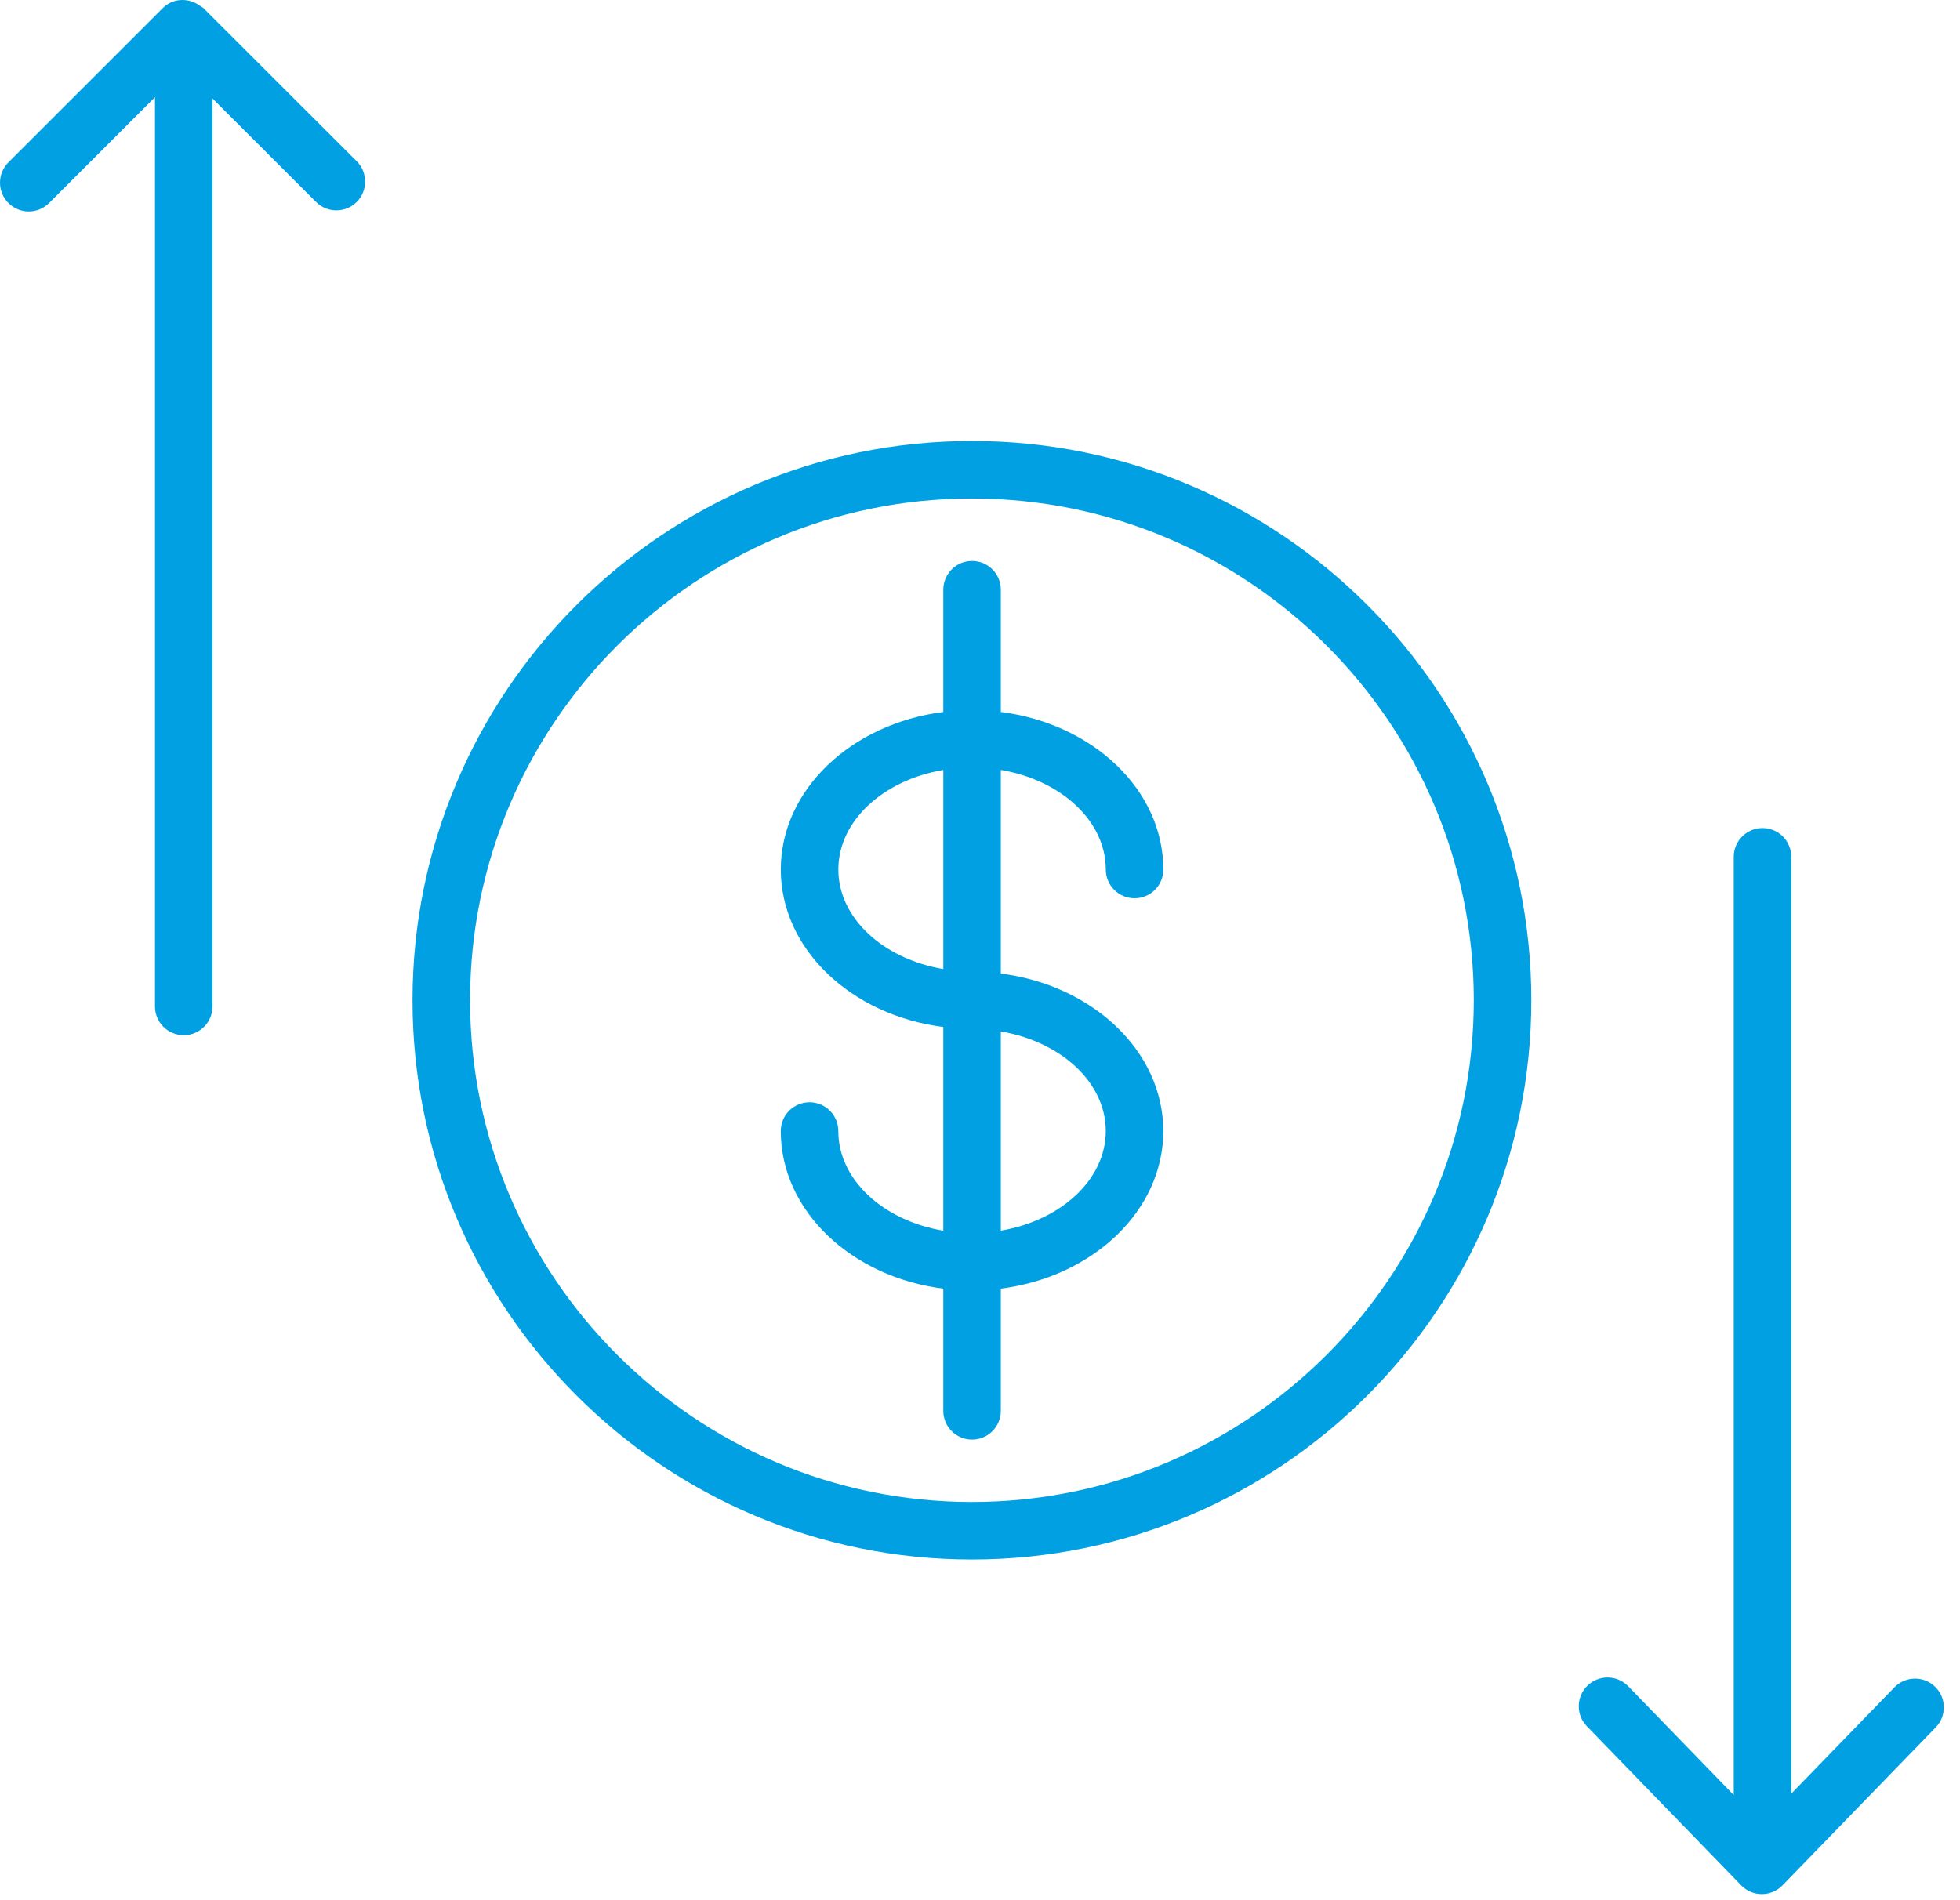
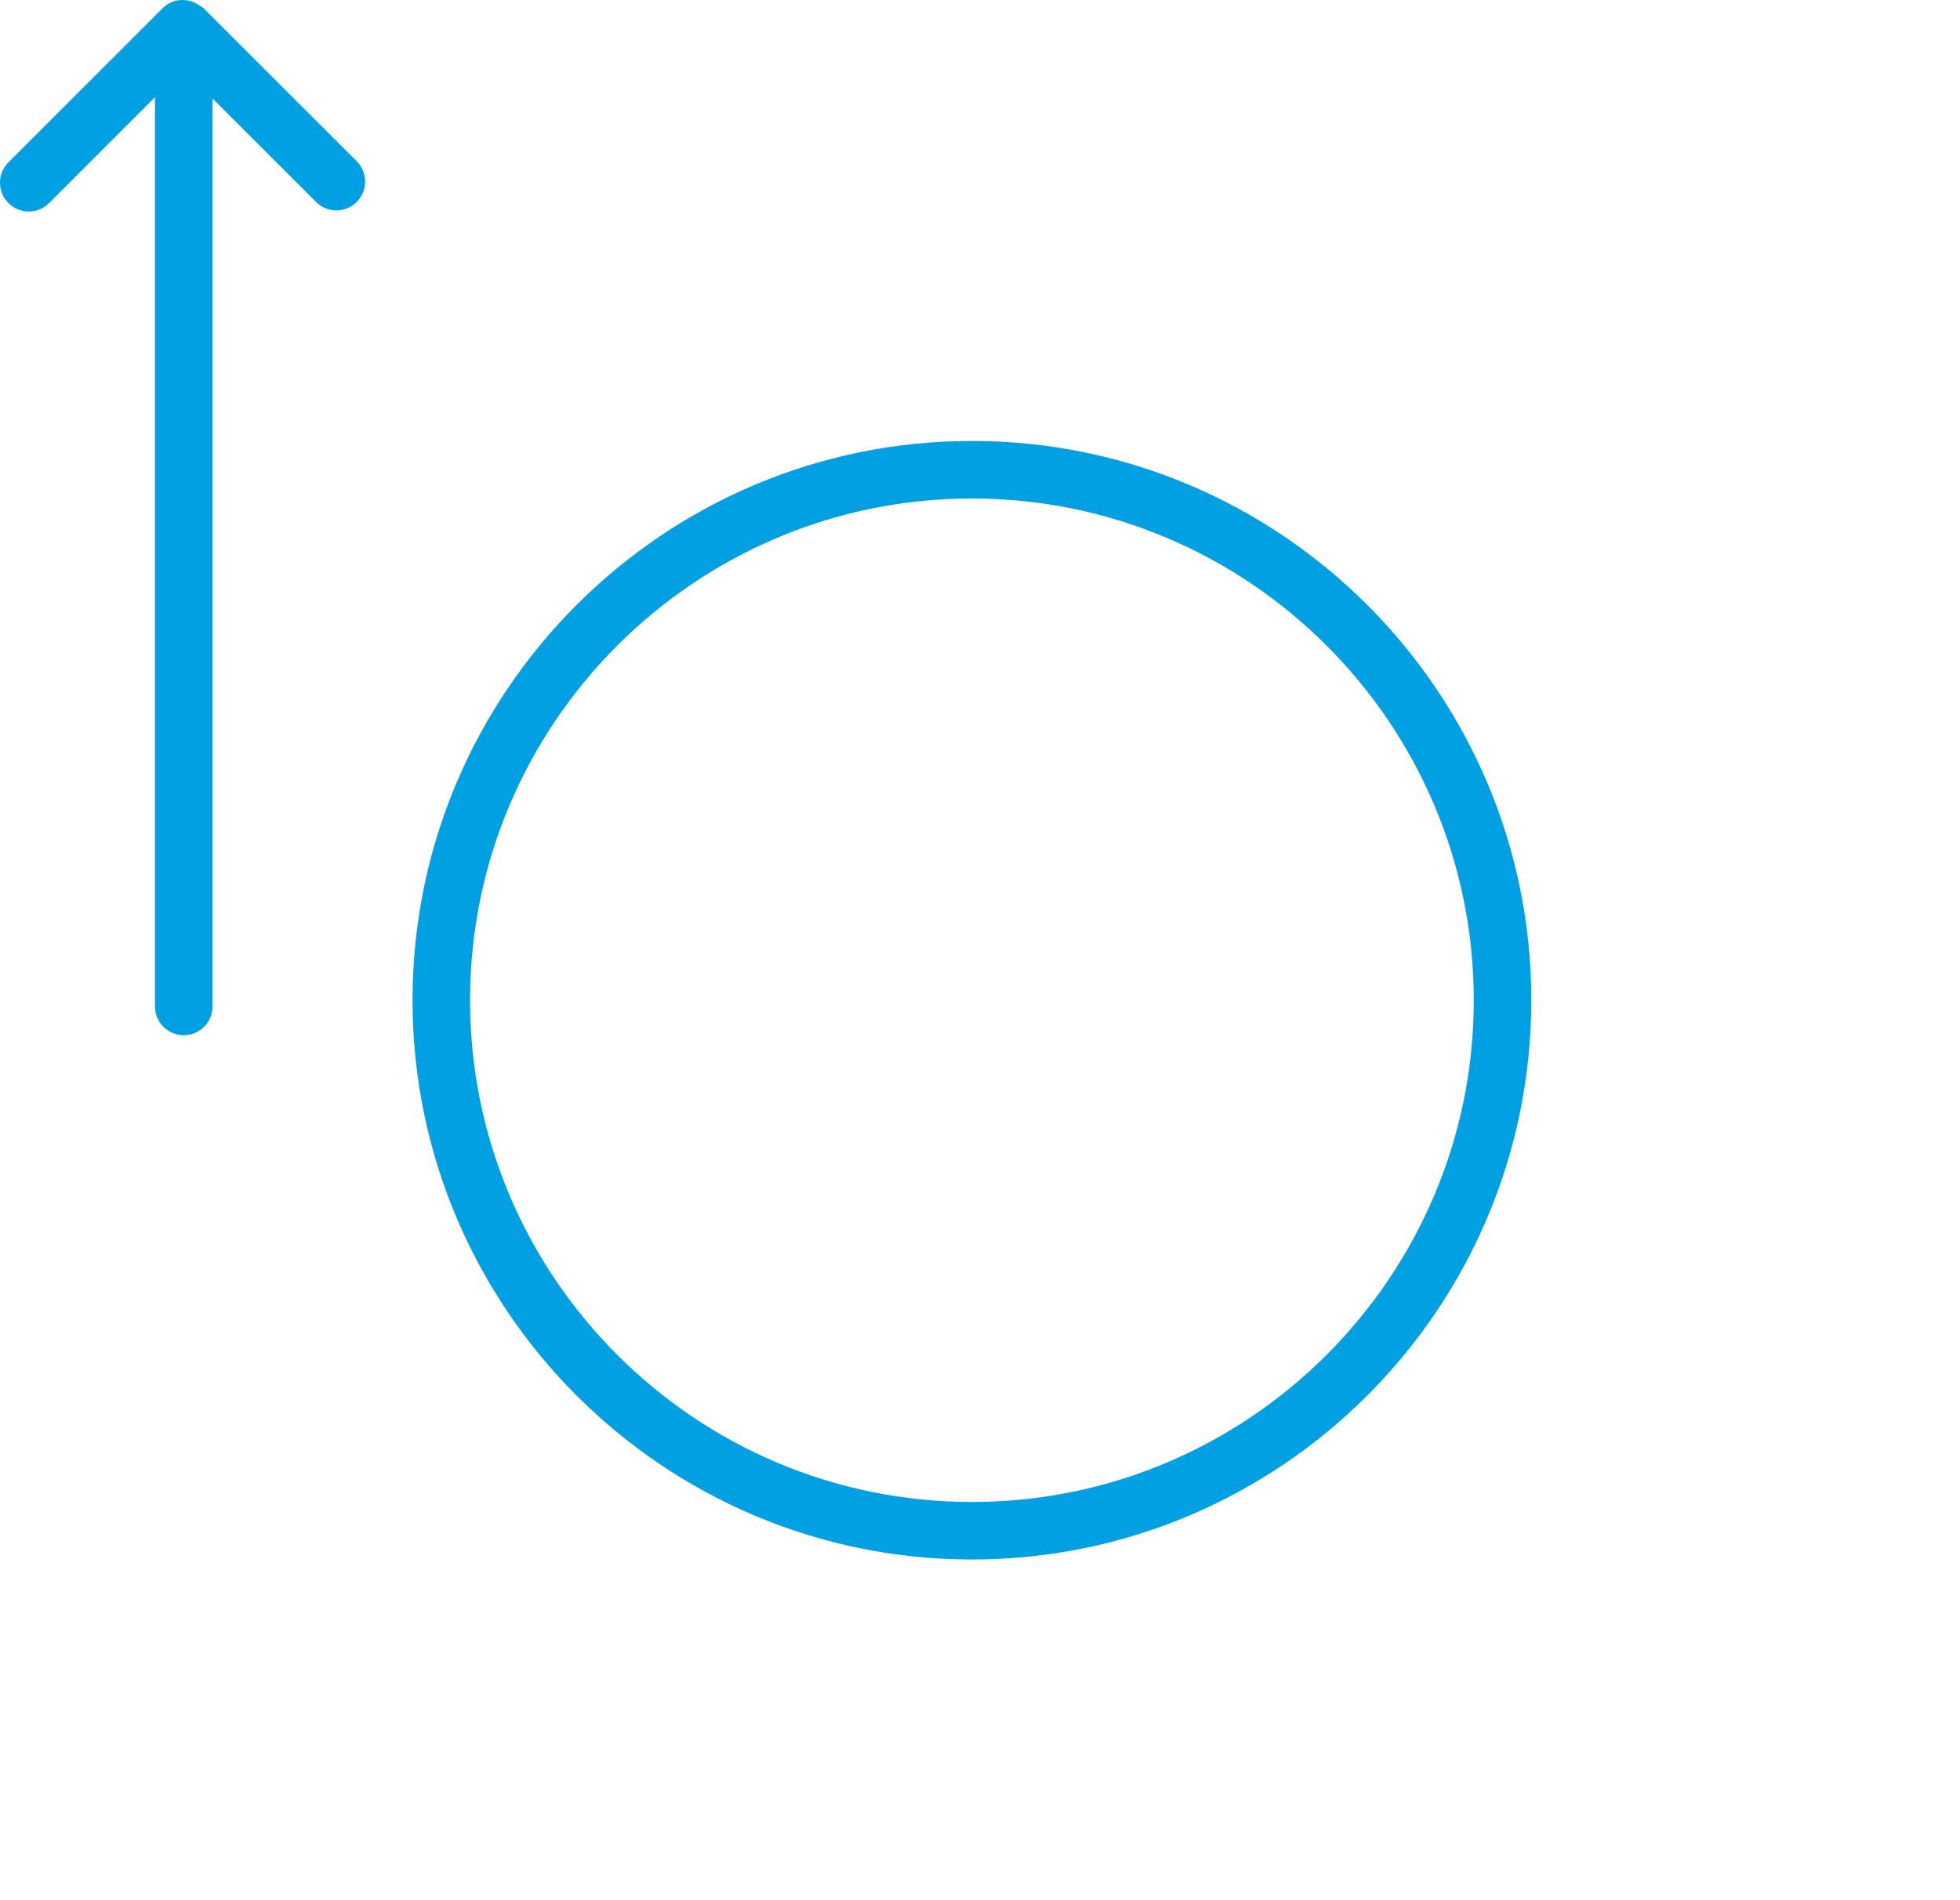
<svg xmlns="http://www.w3.org/2000/svg" width="99" height="96" viewBox="0 0 99 96" fill="none">
-   <path d="M55.854 43.929C55.854 44.732 56.504 45.382 57.307 45.382C58.11 45.382 58.76 44.732 58.76 43.929C58.76 39.897 55.19 36.557 50.552 35.97V29.794C50.552 28.991 49.902 28.341 49.099 28.341C48.296 28.341 47.646 28.991 47.646 29.794V35.97C43.008 36.558 39.438 39.898 39.438 43.929C39.438 47.958 43.007 51.297 47.646 51.885V62.176C44.618 61.668 42.343 59.605 42.343 57.141C42.343 56.338 41.693 55.688 40.89 55.688C40.087 55.688 39.437 56.338 39.437 57.141C39.437 61.176 43.008 64.518 47.646 65.104V71.277C47.646 72.08 48.296 72.73 49.099 72.73C49.902 72.73 50.552 72.08 50.552 71.277V65.103C55.191 64.513 58.759 61.173 58.759 57.142C58.759 53.112 55.19 49.773 50.552 49.184V38.898C53.581 39.407 55.854 41.468 55.854 43.929ZM42.345 43.929C42.345 41.468 44.619 39.408 47.647 38.899V48.957C44.619 48.448 42.345 46.388 42.345 43.929ZM55.853 57.14C55.853 59.601 53.58 61.662 50.552 62.173V52.11C53.581 52.621 55.853 54.681 55.853 57.14Z" fill="#00A0E3" />
  <path d="M49.092 22.278C33.512 22.278 20.837 34.953 20.837 50.533C20.837 66.113 33.512 78.788 49.092 78.788C64.672 78.788 77.347 66.113 77.347 50.533C77.347 34.953 64.672 22.278 49.092 22.278ZM49.092 75.882C35.114 75.882 23.743 64.511 23.743 50.533C23.743 36.555 35.114 25.184 49.092 25.184C63.07 25.184 74.441 36.555 74.441 50.533C74.441 64.511 63.069 75.882 49.092 75.882Z" fill="#00A0E3" />
-   <path d="M97.742 85.215C97.167 84.657 96.247 84.67 95.687 85.246L90.478 90.618V43.287C90.478 42.484 89.828 41.834 89.025 41.834C88.222 41.834 87.572 42.484 87.572 43.287V90.688L82.24 85.189C81.68 84.613 80.761 84.6 80.185 85.158C79.609 85.717 79.595 86.637 80.154 87.213L87.948 95.25C88.221 95.532 88.597 95.691 88.991 95.691C89.385 95.691 89.761 95.532 90.034 95.25L97.773 87.27C98.332 86.693 98.318 85.773 97.742 85.215Z" fill="#00A0E3" />
  <path d="M10.275 0.41C10.23 0.365 10.172 0.347 10.124 0.309C10.101 0.293 10.078 0.277 10.054 0.262C9.488 -0.123 8.723 -0.091 8.221 0.411L0.426 8.203C-0.141 8.77 -0.142 9.691 0.426 10.258C0.71 10.542 1.081 10.684 1.453 10.684C1.825 10.684 2.197 10.542 2.48 10.258L7.828 4.912V50.847C7.828 51.65 8.478 52.3 9.281 52.3C10.084 52.3 10.734 51.65 10.734 50.847V4.978L15.963 10.203C16.531 10.771 17.451 10.769 18.018 10.203C18.585 9.635 18.585 8.715 18.018 8.148L10.275 0.41Z" fill="#00A0E3" />
</svg>